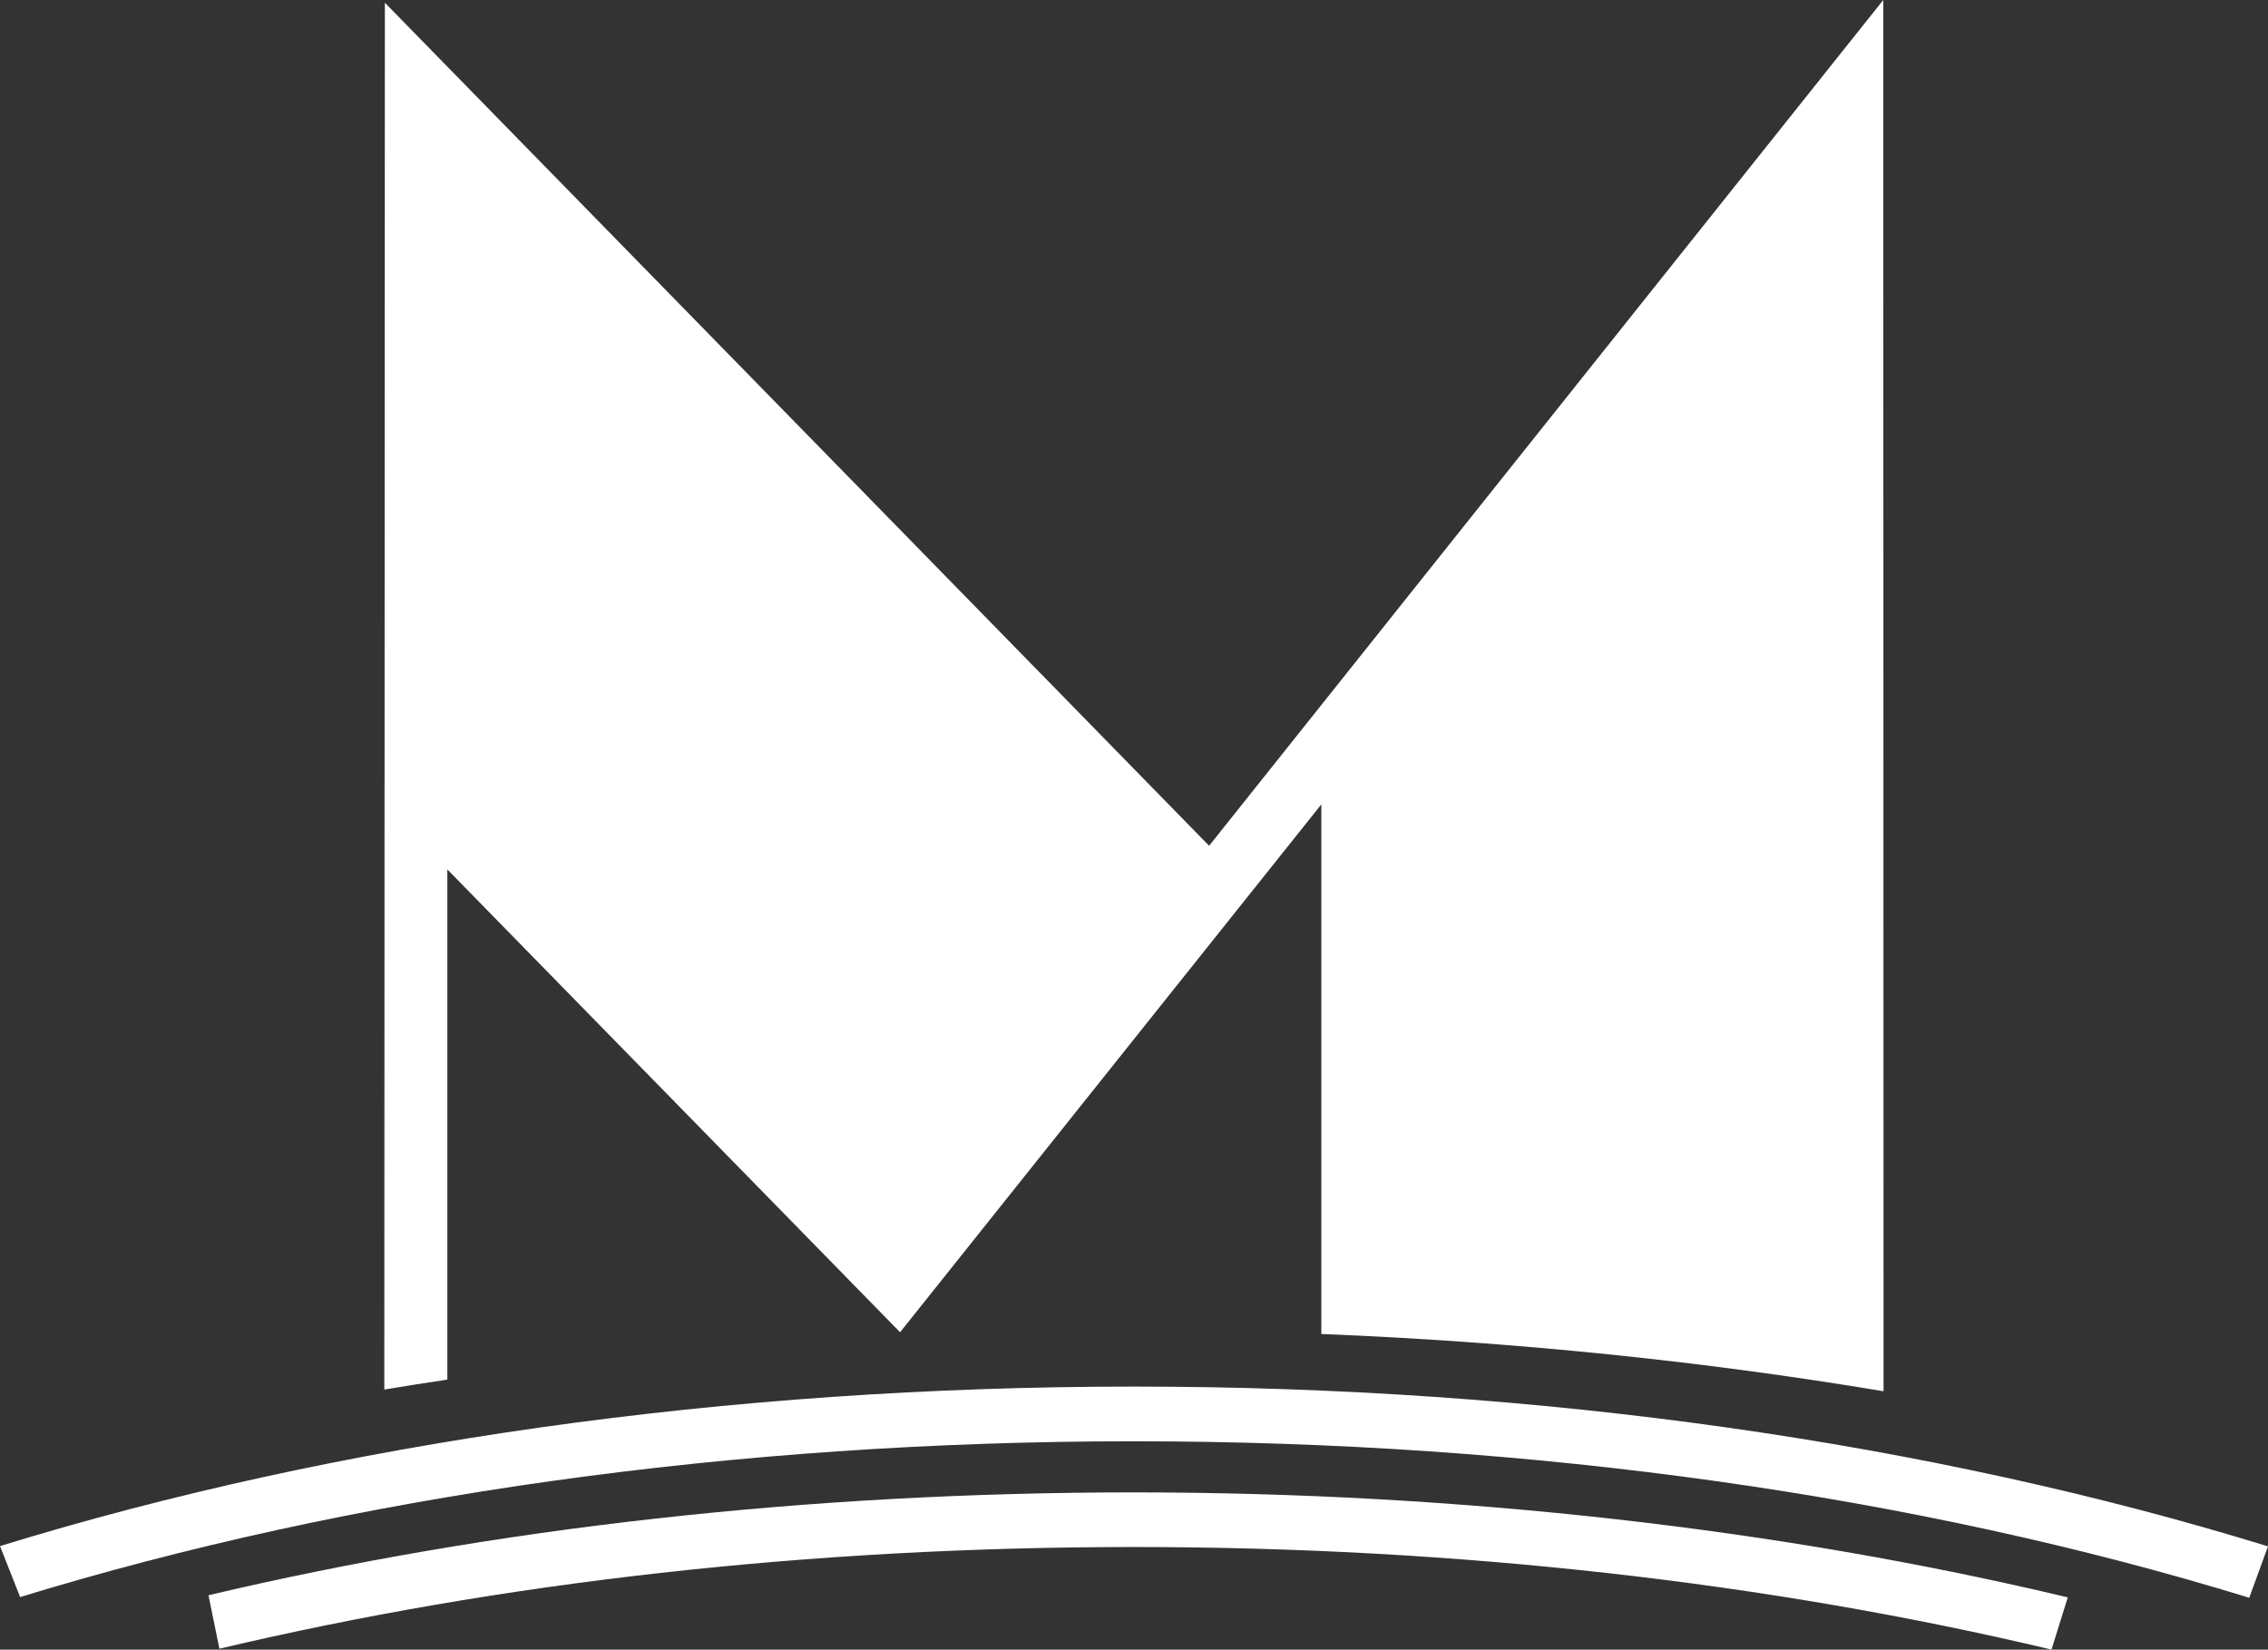
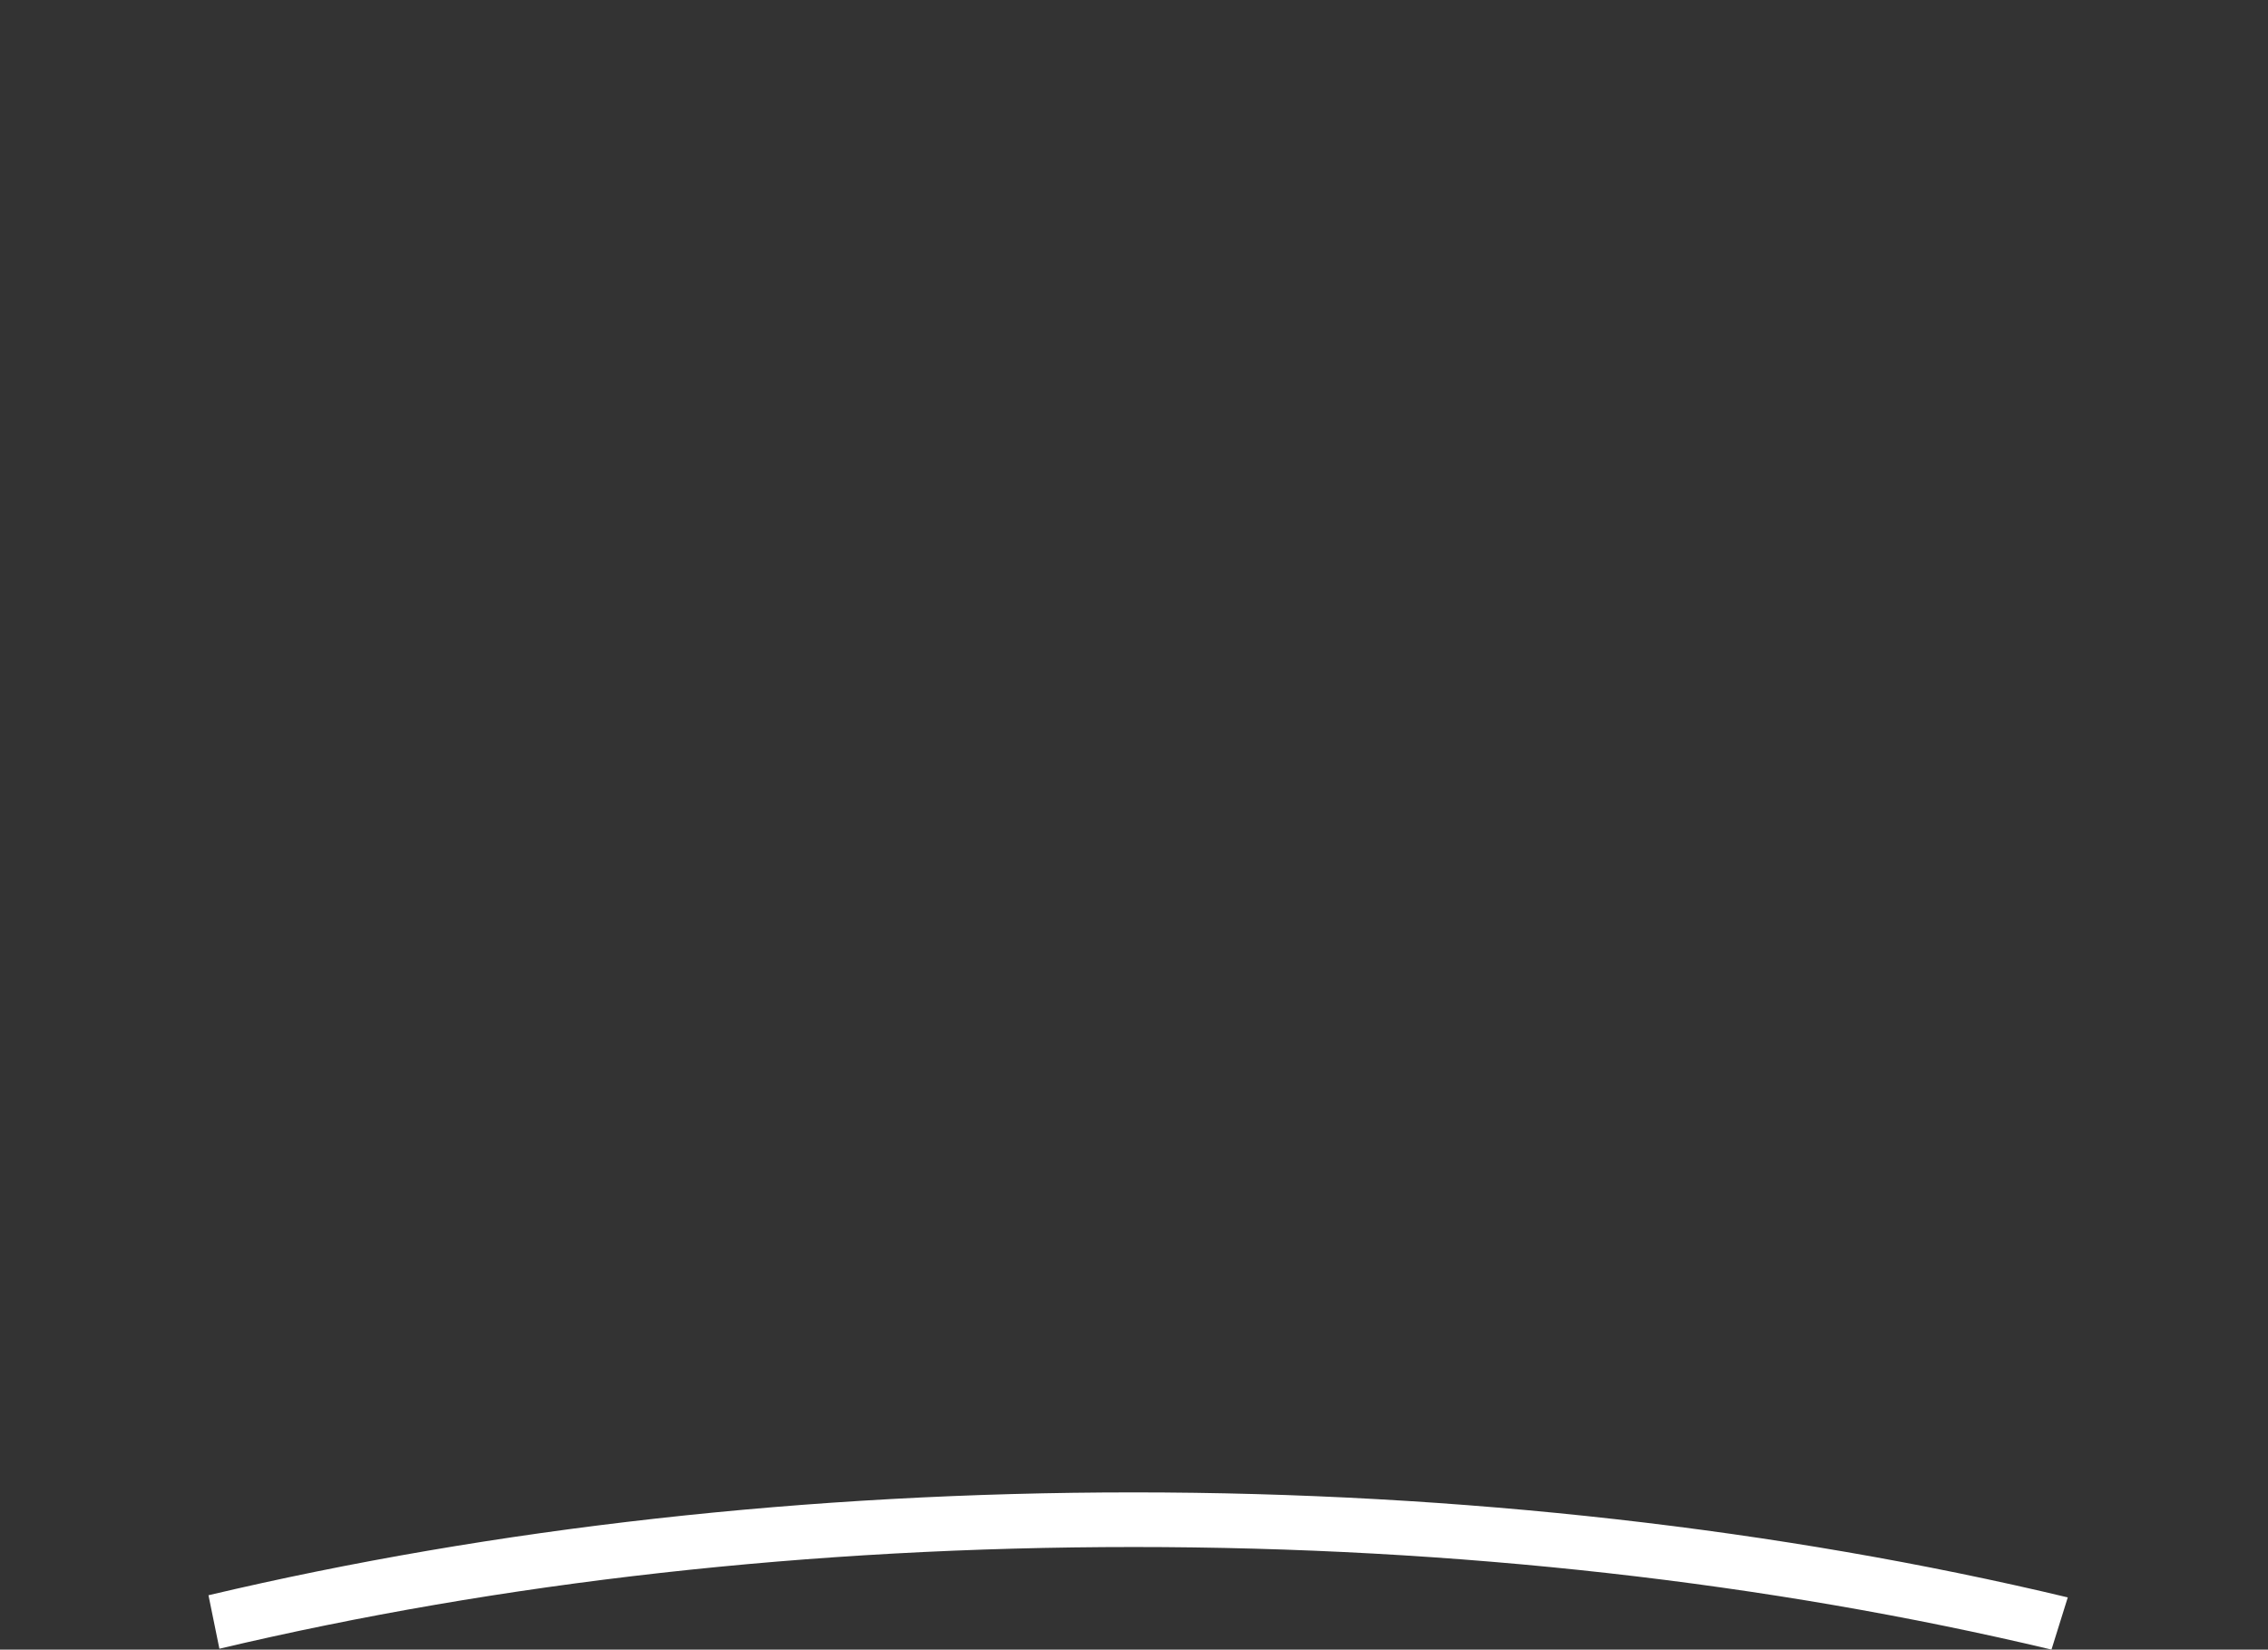
<svg xmlns="http://www.w3.org/2000/svg" id="Layer_1" data-name="Layer 1" viewBox="0 0 315.5 229.51">
  <rect x="0" y="0" width="315.5" height="229.51" fill="#333333" stroke="none" />
  <defs>
    <style>
      .cls-1 {
        fill: #fff;
        stroke-width: 0px;
      }
    </style>
  </defs>
-   <path class="cls-1" d="M183.81,185.59v-73.68l-58.6,73.44-62.98-64.39v70.98c-2.94.44-5.87.9-8.77,1.38l.08-192.94,114.66,117.29L261.98,0l.04,193.56c-24.89-4.16-51.09-6.88-78.22-7.97Z" />
  <path class="cls-1" d="M287.65,222.23l-2.27,7.27c-39.26-9.34-82.68-14.27-127.68-14.27s-88.05,4.89-127.18,14.15l-1.52-7.44c39.66-9.37,83.41-14.31,128.7-14.31s89.96,5.05,129.95,14.61Z" />
-   <path class="cls-1" d="M315.5,215.14l-2.61,7.15c-46.2-14.2-99.52-21.77-155.19-21.77s-108.76,7.54-154.9,21.67l-2.8-7.09c47-14.47,101.18-22.19,157.7-22.19s110.77,7.74,157.8,22.23Z" />
</svg>